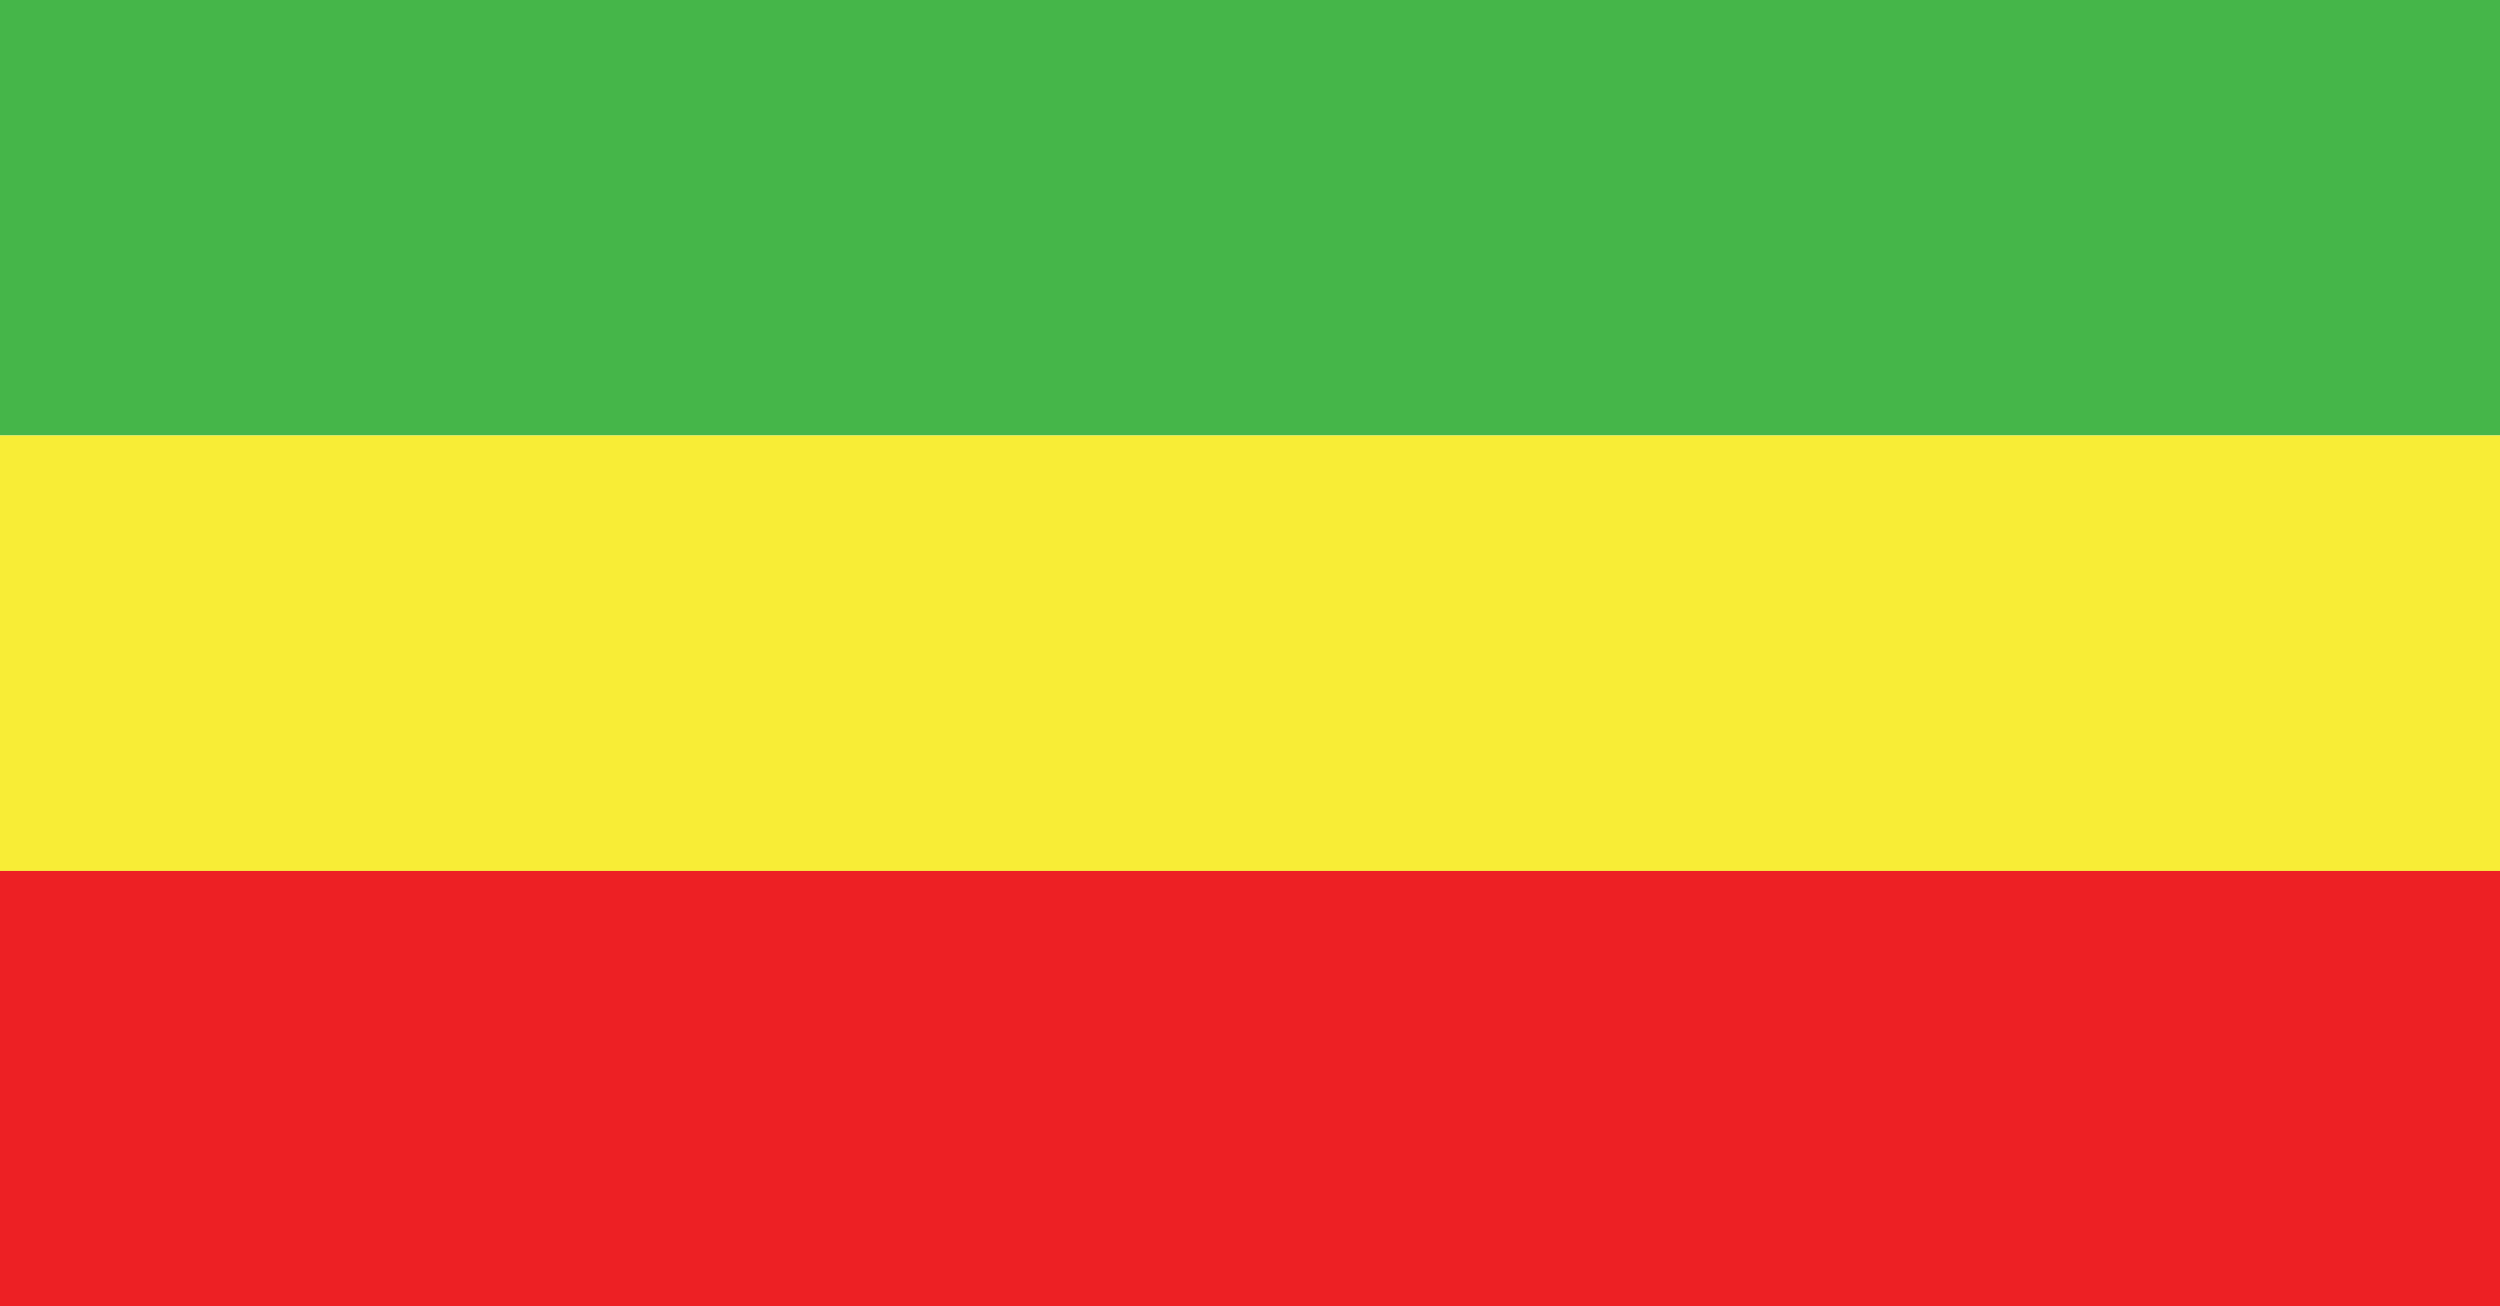
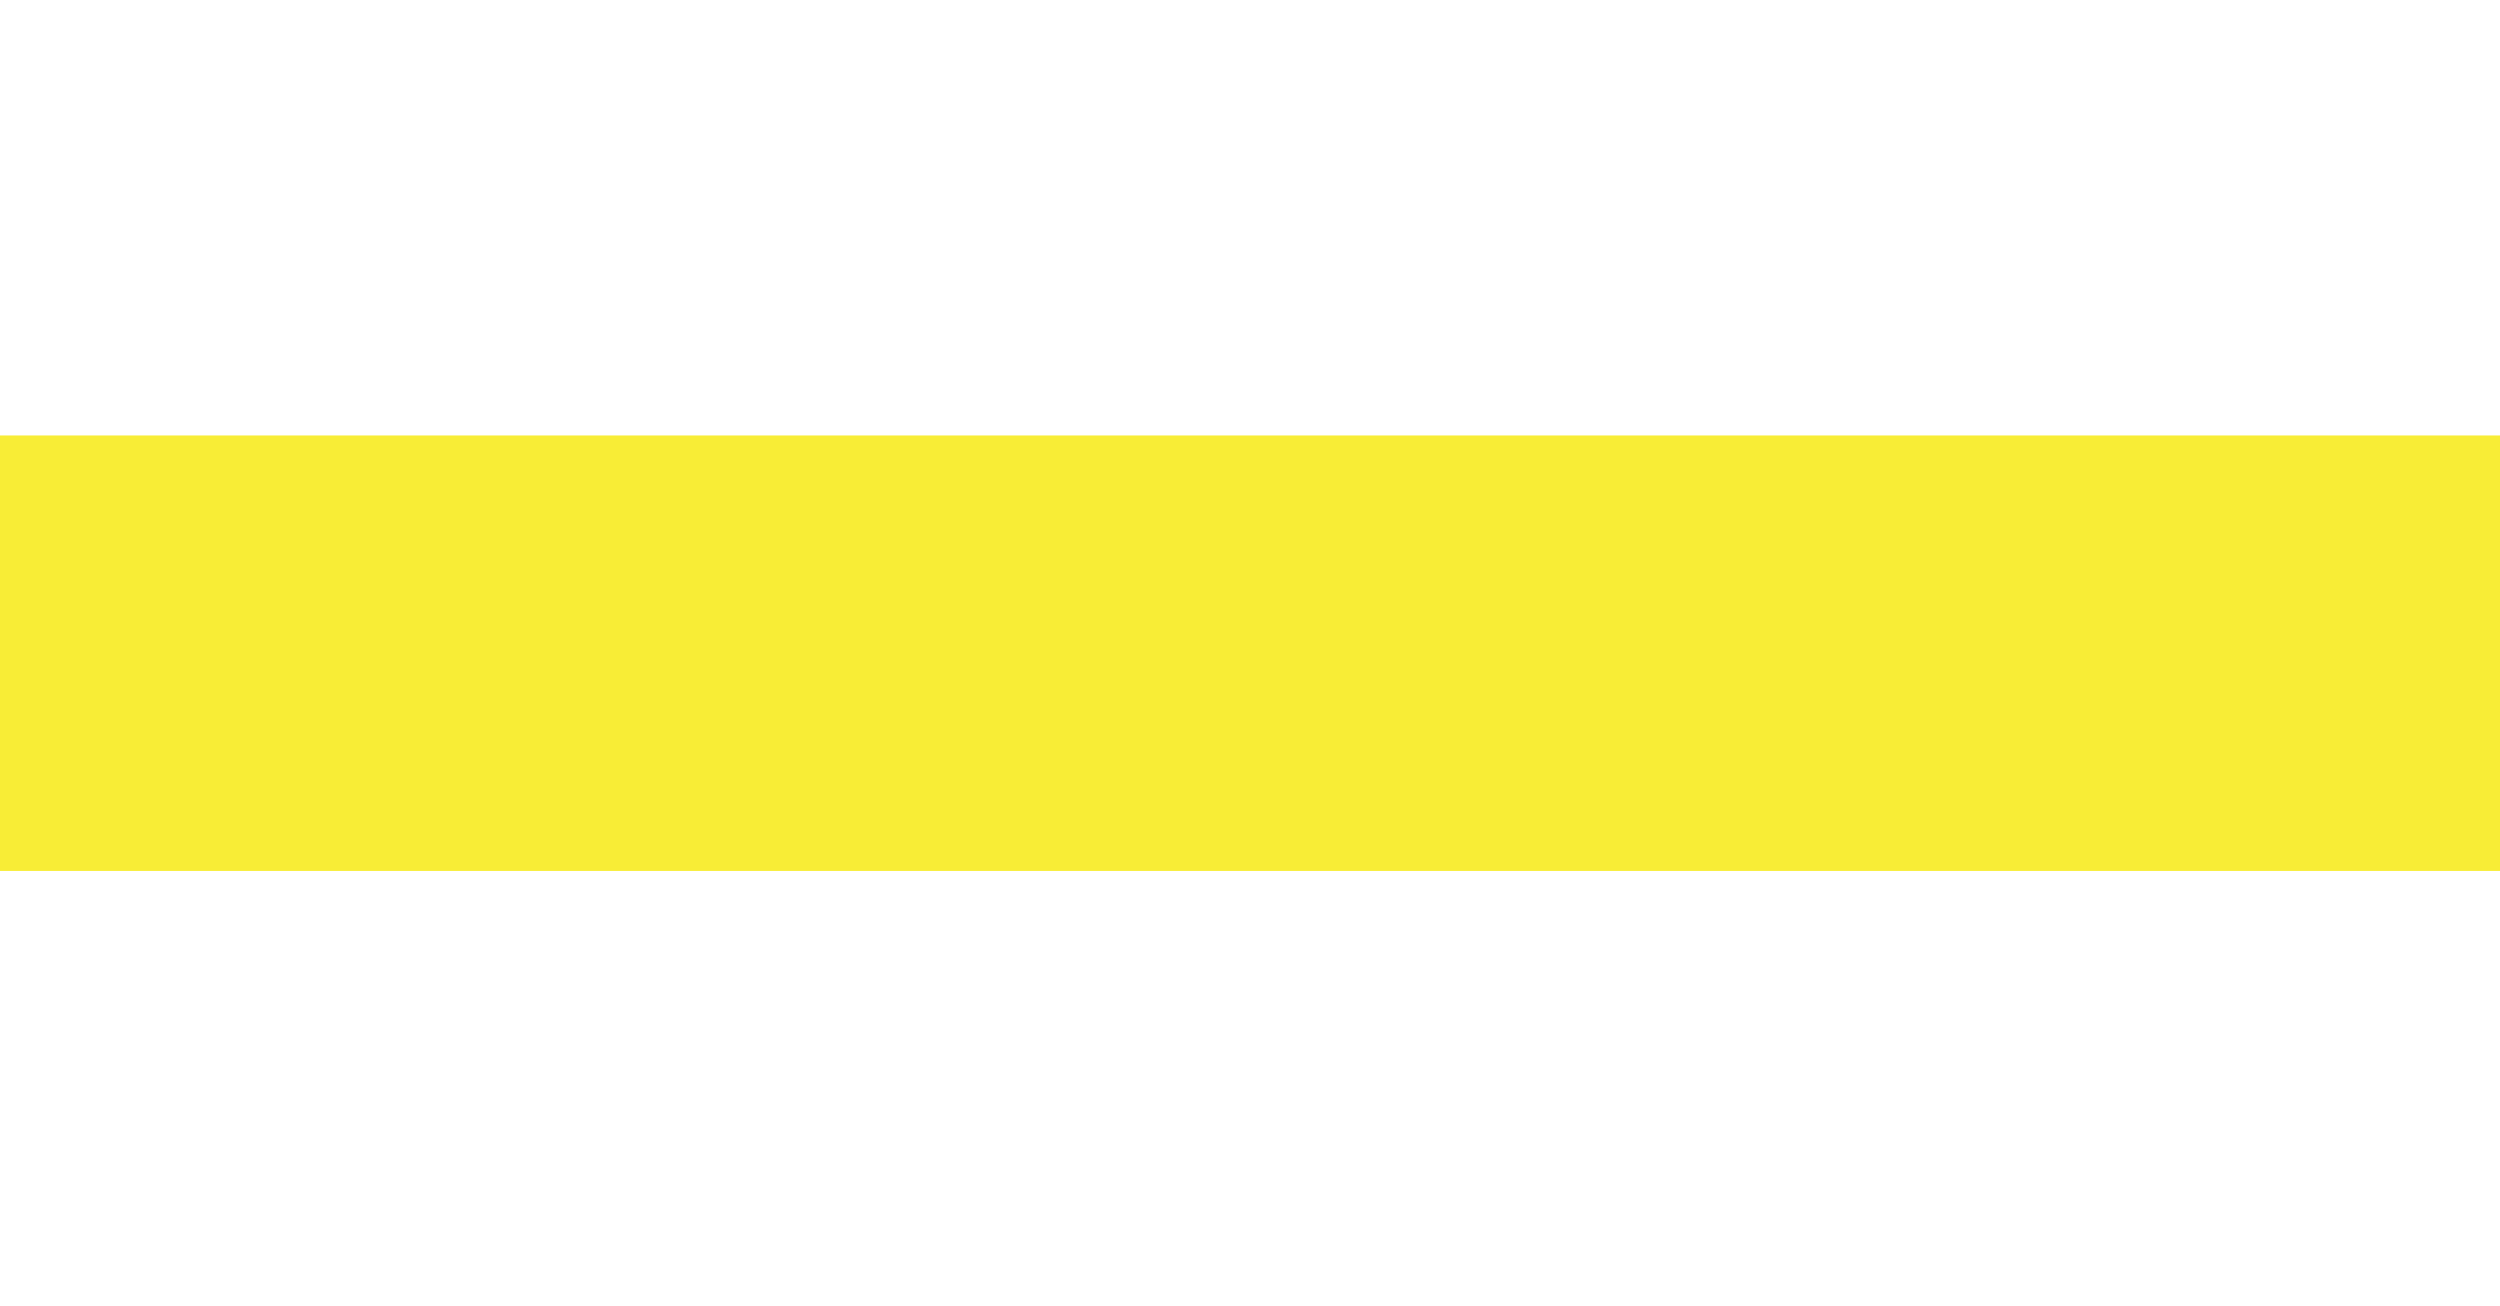
<svg xmlns="http://www.w3.org/2000/svg" version="1.1" id="Layer_1" x="0px" y="0px" viewBox="0 0 798 417" style="enable-background:new 0 0 798 417;" xml:space="preserve">
  <style type="text/css">
	.st0{fill:#45B649;}
	.st1{fill:#F8ED36;}
	.st2{fill:#ED2024;}
</style>
-   <rect class="st0" width="798" height="139" />
  <rect y="139" class="st1" width="798" height="139" />
-   <rect y="278" class="st2" width="798" height="139" />
</svg>